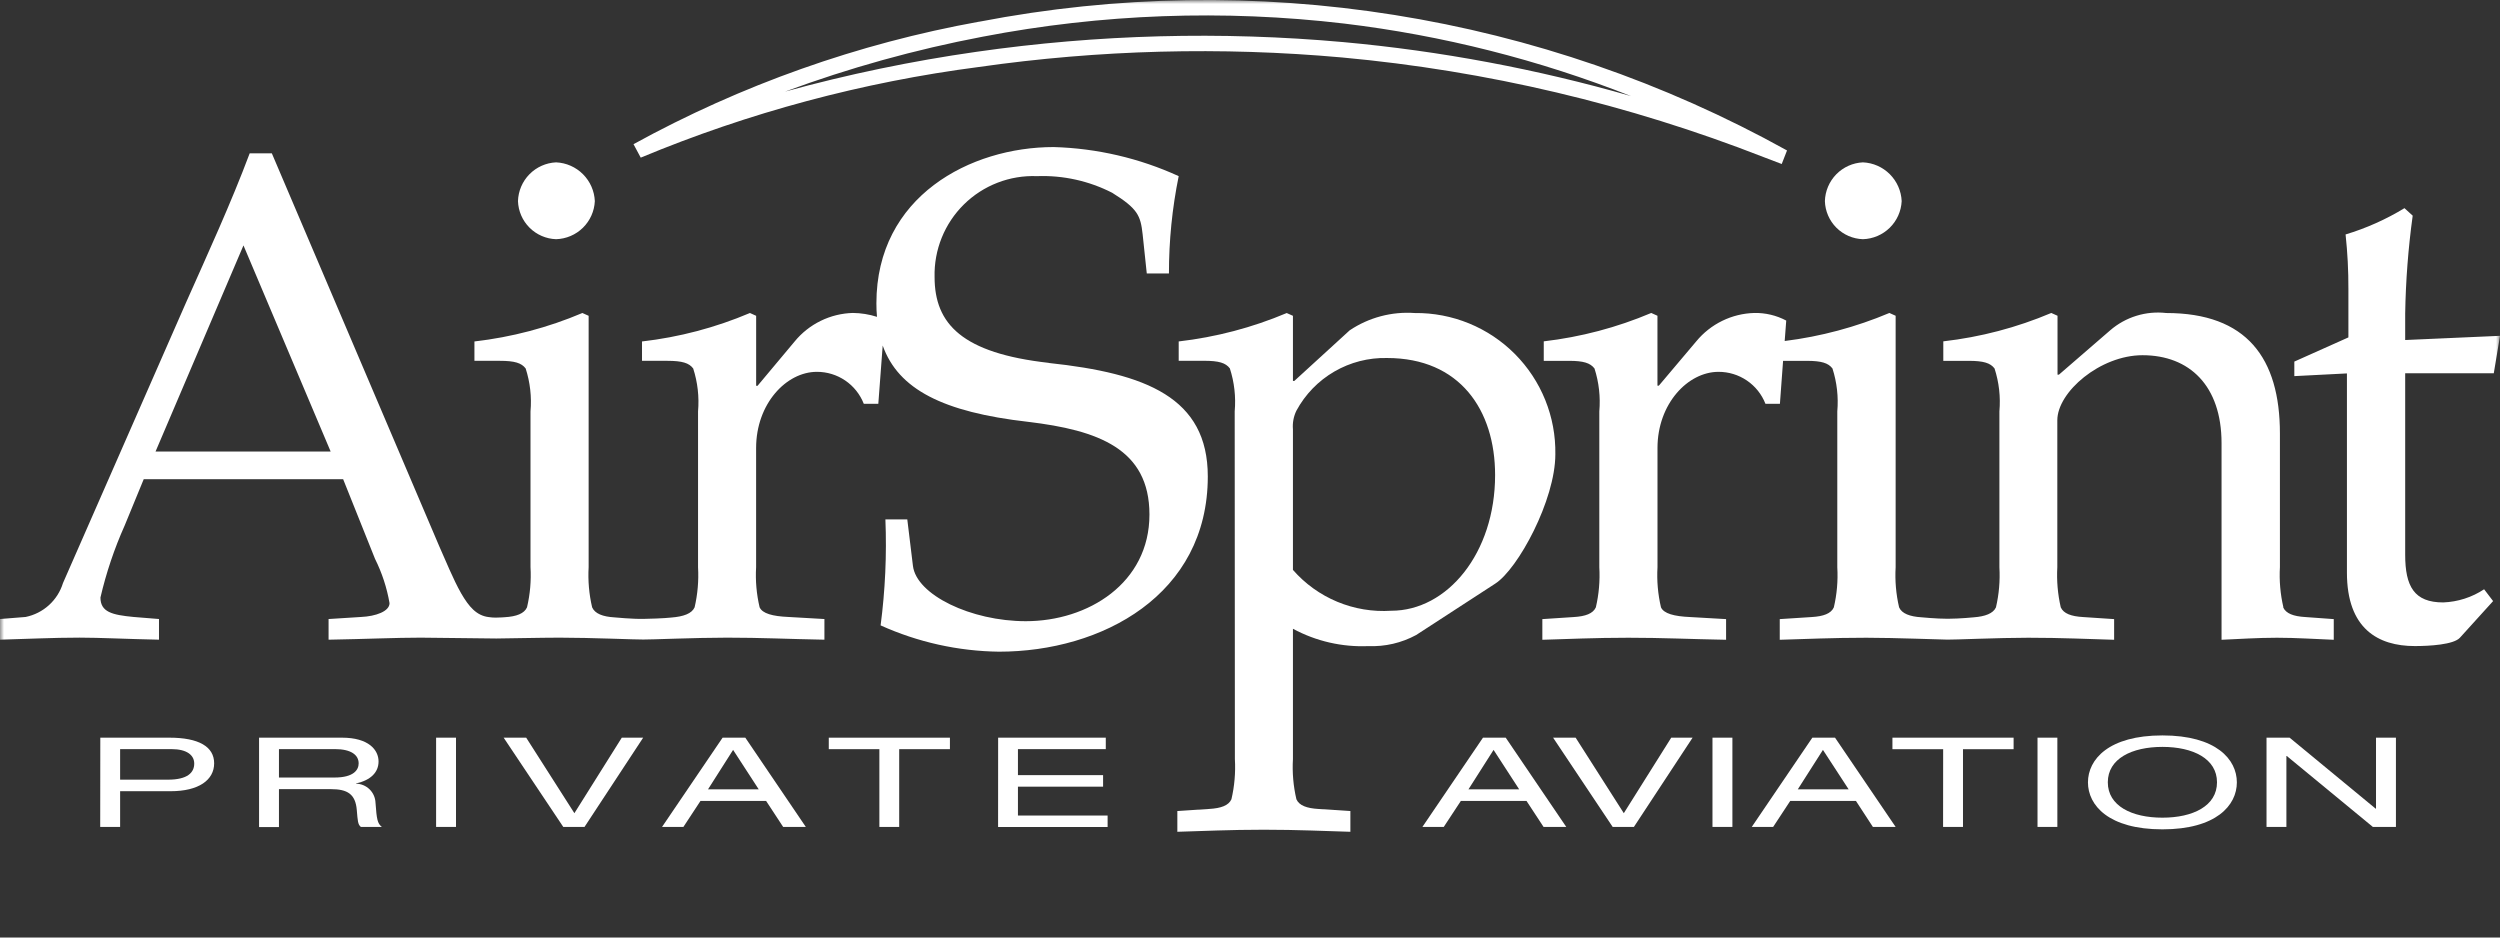
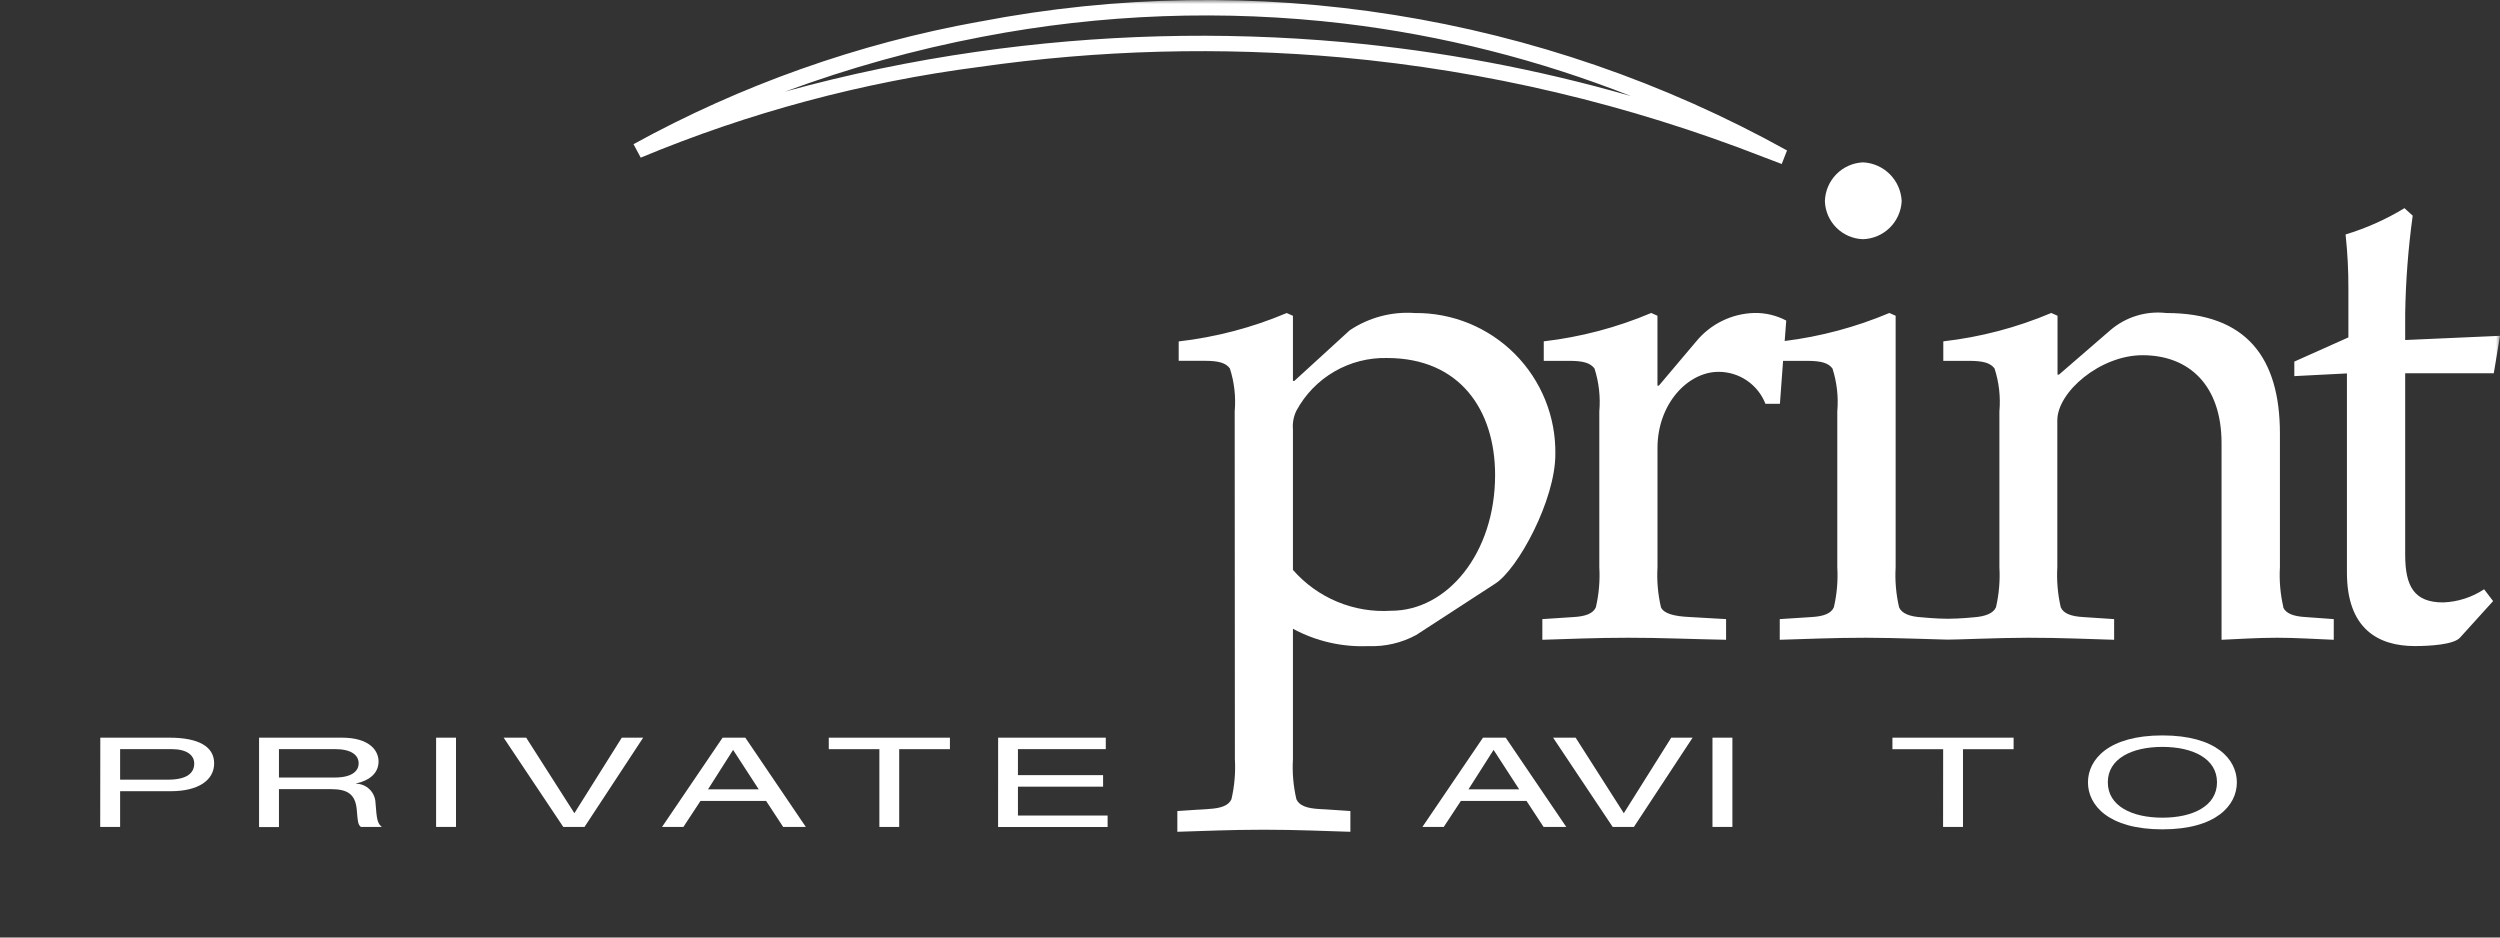
<svg xmlns="http://www.w3.org/2000/svg" width="312" height="117" viewBox="0 0 312 117" fill="none">
  <rect x="0" y="0" width="312" height="117" fill="#333333" stroke="none" />
  <g clip-path="url(#clip0_2253_2)">
    <mask id="mask0_2253_2" style="mask-type:luminance" maskUnits="userSpaceOnUse" x="0" y="0" width="312" height="117">
      <path d="M312 0H0V117H312V0Z" fill="white" />
    </mask>
    <g mask="url(#mask0_2253_2)">
-       <path d="M19.413 56.347L30.385 30.627L41.264 56.347H19.413ZM130.891 45.287C120.092 44.073 116.636 40.448 116.636 34.573C116.595 32.892 116.899 31.22 117.529 29.661C118.159 28.102 119.102 26.689 120.3 25.509C121.498 24.329 122.926 23.407 124.494 22.801C126.062 22.194 127.739 21.916 129.419 21.983C132.671 21.861 135.9 22.575 138.797 24.057C141.993 26.043 142.342 26.904 142.6 29.236L143.118 34.132H145.884C145.88 30.052 146.287 25.981 147.101 21.983C142.196 19.74 136.89 18.506 131.498 18.353C121.131 18.353 109.375 24.482 109.375 37.85C109.375 38.437 109.396 38.999 109.448 39.541C108.474 39.231 107.46 39.067 106.438 39.056C105.042 39.093 103.672 39.431 102.419 40.045C101.165 40.659 100.059 41.535 99.174 42.614L94.544 48.145H94.368V39.412L93.592 39.062C89.295 40.885 84.759 42.082 80.122 42.614V45.032H83.311C85.126 45.032 85.996 45.297 86.511 45.986C87.068 47.714 87.273 49.535 87.116 51.343V70.784C87.213 72.466 87.068 74.153 86.687 75.795C86.338 76.571 85.325 76.951 83.749 77.072C83.749 77.072 82.772 77.192 80.294 77.237C78.969 77.267 76.685 77.049 76.685 77.049C75.213 76.962 74.245 76.58 73.898 75.795C73.513 74.154 73.366 72.467 73.462 70.784V39.412L72.681 39.062C68.383 40.885 63.846 42.081 59.209 42.614V45.032H62.407C64.222 45.032 65.082 45.297 65.603 45.986C66.159 47.714 66.365 49.535 66.207 51.343V70.784C66.305 72.467 66.159 74.154 65.771 75.795C65.427 76.571 64.459 76.943 62.991 77.028C62.991 77.028 62.381 77.079 61.865 77.079C61.583 77.079 61.301 77.058 61.021 77.016C59.465 76.845 58.517 75.703 57.563 74.067C56.529 72.252 55.61 69.921 54.832 68.205L33.925 19.136H31.161C28.828 25.359 25.891 31.752 23.213 37.768L7.861 72.763C7.536 73.823 6.931 74.775 6.111 75.52C5.29 76.265 4.284 76.775 3.198 76.997L0 77.253V79.832C3.282 79.748 6.565 79.576 9.941 79.576C12.445 79.576 15.725 79.748 19.842 79.832V77.253L16.646 76.995C13.999 76.739 12.536 76.385 12.536 74.571C13.253 71.488 14.264 68.481 15.556 65.591L17.936 59.805H42.825L46.799 69.736C47.671 71.483 48.282 73.348 48.614 75.272C48.614 76.301 46.889 76.913 45.072 76.997L41.006 77.255V79.834C45.679 79.75 49.477 79.579 52.494 79.579C54.71 79.579 61.511 79.703 61.938 79.686C62.623 79.686 67.692 79.579 69.828 79.579C73.748 79.579 79.553 79.834 80.282 79.813C81.081 79.832 86.816 79.579 90.736 79.579C94.956 79.579 98.398 79.75 102.888 79.834V77.255L98.398 76.997C96.408 76.913 95.144 76.564 94.799 75.788C94.412 74.147 94.265 72.46 94.363 70.777V55.91C94.363 50.387 98.133 46.406 101.938 46.406C103.204 46.4 104.441 46.778 105.487 47.49C106.533 48.201 107.339 49.213 107.8 50.391H109.614L110.161 43.123C112.107 48.591 117.689 51.43 128.279 52.642C137.06 53.688 143.451 56.014 143.451 64.217C143.451 72.775 135.796 77.525 128.019 77.525C121.192 77.525 114.364 74.243 113.933 70.611L113.23 64.822H110.498C110.675 69.24 110.475 73.664 109.9 78.048C114.545 80.147 119.574 81.264 124.671 81.33C137.512 81.33 150.733 74.24 150.733 59.465C150.733 49.618 143.043 46.596 130.893 45.299M69.398 29.851C70.655 29.814 71.851 29.304 72.748 28.424C73.644 27.543 74.176 26.356 74.235 25.101C74.179 23.836 73.652 22.638 72.757 21.742C71.861 20.846 70.663 20.318 69.398 20.262C68.142 20.321 66.954 20.852 66.073 21.749C65.191 22.646 64.681 23.843 64.644 25.101C64.687 26.348 65.202 27.532 66.085 28.413C66.967 29.295 68.152 29.809 69.398 29.851Z" fill="white" />
      <path d="M161.359 71.124C162.875 72.858 164.77 74.22 166.897 75.104C169.024 75.988 171.327 76.37 173.625 76.221C180.621 76.221 186.588 69.045 186.588 59.287C186.588 51.16 182.18 44.68 173.109 44.68C170.8 44.625 168.521 45.21 166.524 46.37C164.527 47.53 162.889 49.219 161.792 51.252C161.44 51.974 161.29 52.779 161.359 53.58V71.124ZM154.09 51.336C154.25 49.527 154.044 47.705 153.486 45.977C152.965 45.285 152.105 45.027 150.29 45.027H147.101V42.612C151.741 42.076 156.28 40.883 160.583 39.067L161.359 39.412V47.538H161.534L168.441 41.224C170.834 39.62 173.694 38.861 176.568 39.067C178.885 39.041 181.185 39.481 183.33 40.358C185.475 41.236 187.423 42.535 189.058 44.178C190.693 45.821 191.982 47.775 192.849 49.925C193.717 52.074 194.144 54.376 194.107 56.694C194.107 62.398 189.439 71.04 186.586 72.85L176.739 79.248C174.912 80.239 172.851 80.718 170.774 80.634C167.498 80.776 164.244 80.028 161.359 78.47V94.734C161.261 96.418 161.407 98.108 161.792 99.751C162.137 100.53 163.087 100.874 164.554 100.961L168.528 101.216V103.807C165.419 103.72 161.963 103.549 157.732 103.549C153.5 103.549 150.044 103.72 146.933 103.807V101.212L150.918 100.956C152.386 100.869 153.336 100.525 153.683 99.746C154.066 98.105 154.211 96.417 154.114 94.734L154.09 51.336Z" fill="white" />
    </g>
    <mask id="mask1_2253_2" style="mask-type:luminance" maskUnits="userSpaceOnUse" x="0" y="0" width="312" height="104">
      <path d="M312 0H0V103.803H312V0Z" fill="white" />
    </mask>
    <g mask="url(#mask1_2253_2)">
      <path d="M311.224 46.584L312.003 41.911L300.167 42.434V39.152C300.233 35.058 300.546 30.971 301.105 26.915L300.076 25.978C297.776 27.379 295.307 28.482 292.728 29.26C292.972 31.518 293.089 33.788 293.08 36.059V42.108L286.332 45.126V46.94L292.897 46.603V71.464C292.897 78.467 296.787 80.629 301.368 80.629C303.182 80.629 306.207 80.456 306.995 79.59L311.14 75.016L310.017 73.541C308.5 74.547 306.734 75.115 304.915 75.183C301.286 75.183 300.167 73.187 300.167 69.218V46.584H311.224ZM284.965 75.785C284.583 74.144 284.438 72.457 284.534 70.775V54.1C284.534 44.685 280.389 39.065 270.347 39.065C269.094 38.921 267.825 39.039 266.62 39.412C265.414 39.784 264.3 40.403 263.346 41.229L256.955 46.757H256.779V39.407L256.001 39.058C251.702 40.878 247.163 42.071 242.524 42.6V45.034H245.72C247.535 45.034 248.405 45.299 248.92 45.988C249.478 47.716 249.684 49.537 249.525 51.346V70.787C249.622 72.469 249.477 74.156 249.096 75.797C248.747 76.573 247.722 76.934 246.339 77.04C246.339 77.04 244.674 77.213 243.08 77.222C241.673 77.222 239.821 77.04 239.821 77.04C238.349 76.953 237.343 76.571 237.008 75.797C236.625 74.156 236.479 72.469 236.576 70.787V39.407L235.796 39.058C231.621 40.819 227.225 41.996 222.729 42.558L222.922 40.007C221.699 39.359 220.331 39.033 218.948 39.058C217.555 39.094 216.187 39.429 214.936 40.041C213.684 40.652 212.578 41.525 211.694 42.6L207.023 48.131H206.85V39.407L206.076 39.058C201.795 40.87 197.278 42.063 192.661 42.6V45.034H195.856C197.605 45.034 198.47 45.299 198.993 45.988C199.547 47.717 199.751 49.538 199.594 51.346V70.787C199.691 72.469 199.545 74.156 199.162 75.797C198.813 76.573 197.868 76.922 196.41 77.007L192.485 77.265V79.844C195.589 79.759 198.993 79.59 203.223 79.59C207.452 79.59 210.915 79.761 215.415 79.844V77.265L210.922 77.007C208.93 76.922 207.64 76.573 207.291 75.797C206.906 74.156 206.759 72.469 206.855 70.787V55.91C206.855 50.387 210.655 46.406 214.465 46.406C215.73 46.401 216.967 46.779 218.013 47.491C219.059 48.202 219.866 49.213 220.326 50.391H222.134L222.528 45.034H225.491C227.306 45.034 228.173 45.299 228.692 45.988C229.246 47.716 229.451 49.538 229.294 51.346V70.787C229.393 72.469 229.248 74.156 228.863 75.797C228.516 76.573 227.569 76.922 226.099 77.007L222.113 77.265V79.844C225.229 79.759 228.678 79.59 232.917 79.59C236.572 79.59 242.21 79.825 243.038 79.825C243.823 79.846 249.49 79.59 253.119 79.59C257.356 79.59 260.814 79.761 263.843 79.844V77.265L259.954 77.007C258.488 76.922 257.534 76.573 257.183 75.797C256.805 74.155 256.66 72.469 256.753 70.787V52.455C256.753 48.914 262.111 44.331 267.384 44.331C273.245 44.331 277.249 48.136 277.249 55.306V79.844C279.245 79.759 281.753 79.59 284.166 79.59C286.578 79.59 289.089 79.761 291.253 79.844V77.265L287.704 77.007C286.238 76.922 285.289 76.573 284.94 75.797M232.492 29.851C233.748 29.814 234.944 29.304 235.841 28.423C236.738 27.543 237.269 26.356 237.329 25.101C237.273 23.836 236.745 22.638 235.85 21.742C234.955 20.846 233.757 20.318 232.492 20.262C231.237 20.321 230.05 20.853 229.17 21.75C228.291 22.648 227.782 23.845 227.747 25.101C227.785 26.348 228.298 27.533 229.179 28.415C230.061 29.297 231.245 29.811 232.492 29.851Z" fill="white" />
      <path d="M122.629 4.581C137.497 1.721 152.716 1.168 167.752 2.94C180.021 4.416 192.051 7.458 203.546 11.992C191.816 8.617 179.793 6.361 167.637 5.254C152.375 3.884 137.005 4.292 121.837 6.469C113.786 7.619 105.816 9.277 97.974 11.432C105.988 8.47 114.235 6.178 122.629 4.581ZM122.188 2.706C107.08 5.436 92.515 10.599 79.061 17.994L79.963 19.673C93.469 14.047 107.663 10.242 122.172 8.358C137.188 6.212 152.403 5.814 167.511 7.174C185.53 8.828 203.227 13.011 220.08 19.6C220.418 19.727 222.153 20.384 222.359 20.468L223.02 18.777C192.338 1.75 156.643 -3.937 122.188 2.713" fill="white" />
    </g>
    <mask id="mask2_2253_2" style="mask-type:luminance" maskUnits="userSpaceOnUse" x="0" y="0" width="312" height="117">
      <path d="M312 0H0V117H312V0Z" fill="white" />
    </mask>
    <g mask="url(#mask2_2253_2)">
      <path d="M20.958 97.303C23.415 97.303 24.24 96.412 24.24 95.294C24.24 94.23 23.302 93.491 21.413 93.491H14.991V97.303H20.958ZM12.518 92.061H21.131C24.81 92.061 26.726 93.184 26.726 95.261C26.726 97.339 24.808 98.743 21.296 98.743H14.991V103.198H12.506L12.518 92.061Z" fill="white" />
      <path d="M41.738 97.036C44.176 97.036 44.76 96.054 44.76 95.271C44.76 94.213 43.803 93.489 41.813 93.489H34.814V97.034L41.738 97.036ZM32.331 92.061H42.68C46.026 92.061 47.243 93.604 47.243 95.029C47.243 96.389 46.261 97.374 44.429 97.775V97.803C45.062 97.812 45.668 98.064 46.12 98.506C46.573 98.948 46.839 99.548 46.863 100.18C47.013 102.255 47.097 102.759 47.66 103.205H45.044C44.645 102.893 44.645 102.431 44.528 101.095C44.364 99.092 43.356 98.485 41.299 98.485H34.814V103.214H32.331V92.061Z" fill="white" />
      <path d="M56.909 92.061H54.426V103.2H56.909V92.061Z" fill="white" />
      <path d="M77.6 92.061H80.268L72.946 103.202H70.297L62.855 92.061H65.668L71.684 101.486L77.6 92.061Z" fill="white" />
      <path d="M91.491 93.587L88.359 98.511H94.689L91.491 93.587ZM95.613 99.96H87.418L85.287 103.202H82.622L90.18 92.061H93.015L100.567 103.202H97.739L95.613 99.96Z" fill="white" />
      <path d="M109.746 93.496H103.432V92.063H118.55V93.496H112.219V103.202H109.746V93.496Z" fill="white" />
      <path d="M124.568 92.061H138.002V93.491H127.039V96.736H137.665V98.178H127.039V101.782H138.23V103.212H124.561L124.568 92.061Z" fill="white" />
      <path d="M186.398 93.587L183.263 98.511H189.594L186.398 93.587ZM190.51 99.96H182.312L180.18 103.202H177.515L185.076 92.061H187.913L195.471 103.202H192.637L190.51 99.96Z" fill="white" />
      <path d="M208.571 92.061H211.236L203.91 103.202H201.263L193.826 92.061H196.639L202.651 101.486L208.571 92.061Z" fill="white" />
      <path d="M216.204 92.061H213.717V103.2H216.204V92.061Z" fill="white" />
-       <path d="M227.503 93.587L224.363 98.511H230.712L227.503 93.587ZM231.624 99.96H223.418L221.287 103.202H218.619L226.18 92.061H229.012L236.576 103.202H233.737L231.624 99.96Z" fill="white" />
      <path d="M242.506 93.496H236.175V92.063H251.298V93.496H244.981V103.202H242.496L242.506 93.496Z" fill="white" />
-       <path d="M256.758 92.061H254.282V103.2H256.758V92.061Z" fill="white" />
      <path d="M269.869 93.212C266.052 93.212 263.055 94.68 263.055 97.632C263.055 100.583 266.052 102.046 269.869 102.046C273.685 102.046 276.682 100.581 276.682 97.632C276.682 94.682 273.683 93.212 269.869 93.212ZM269.869 91.78C276.59 91.78 279.16 94.774 279.16 97.641C279.16 100.508 276.581 103.502 269.869 103.502C263.156 103.502 260.577 100.508 260.577 97.641C260.577 94.774 263.156 91.78 269.869 91.78Z" fill="white" />
-       <path d="M285.387 94.345H285.343V103.202H282.862V92.059H285.741L296.486 100.923H296.526V92.059H299.012V103.202H296.135L285.387 94.345Z" fill="white" />
    </g>
  </g>
  <defs>
    <clipPath id="clip0_2253_2">
      <rect width="312" height="117" fill="white" />
    </clipPath>
  </defs>
</svg>